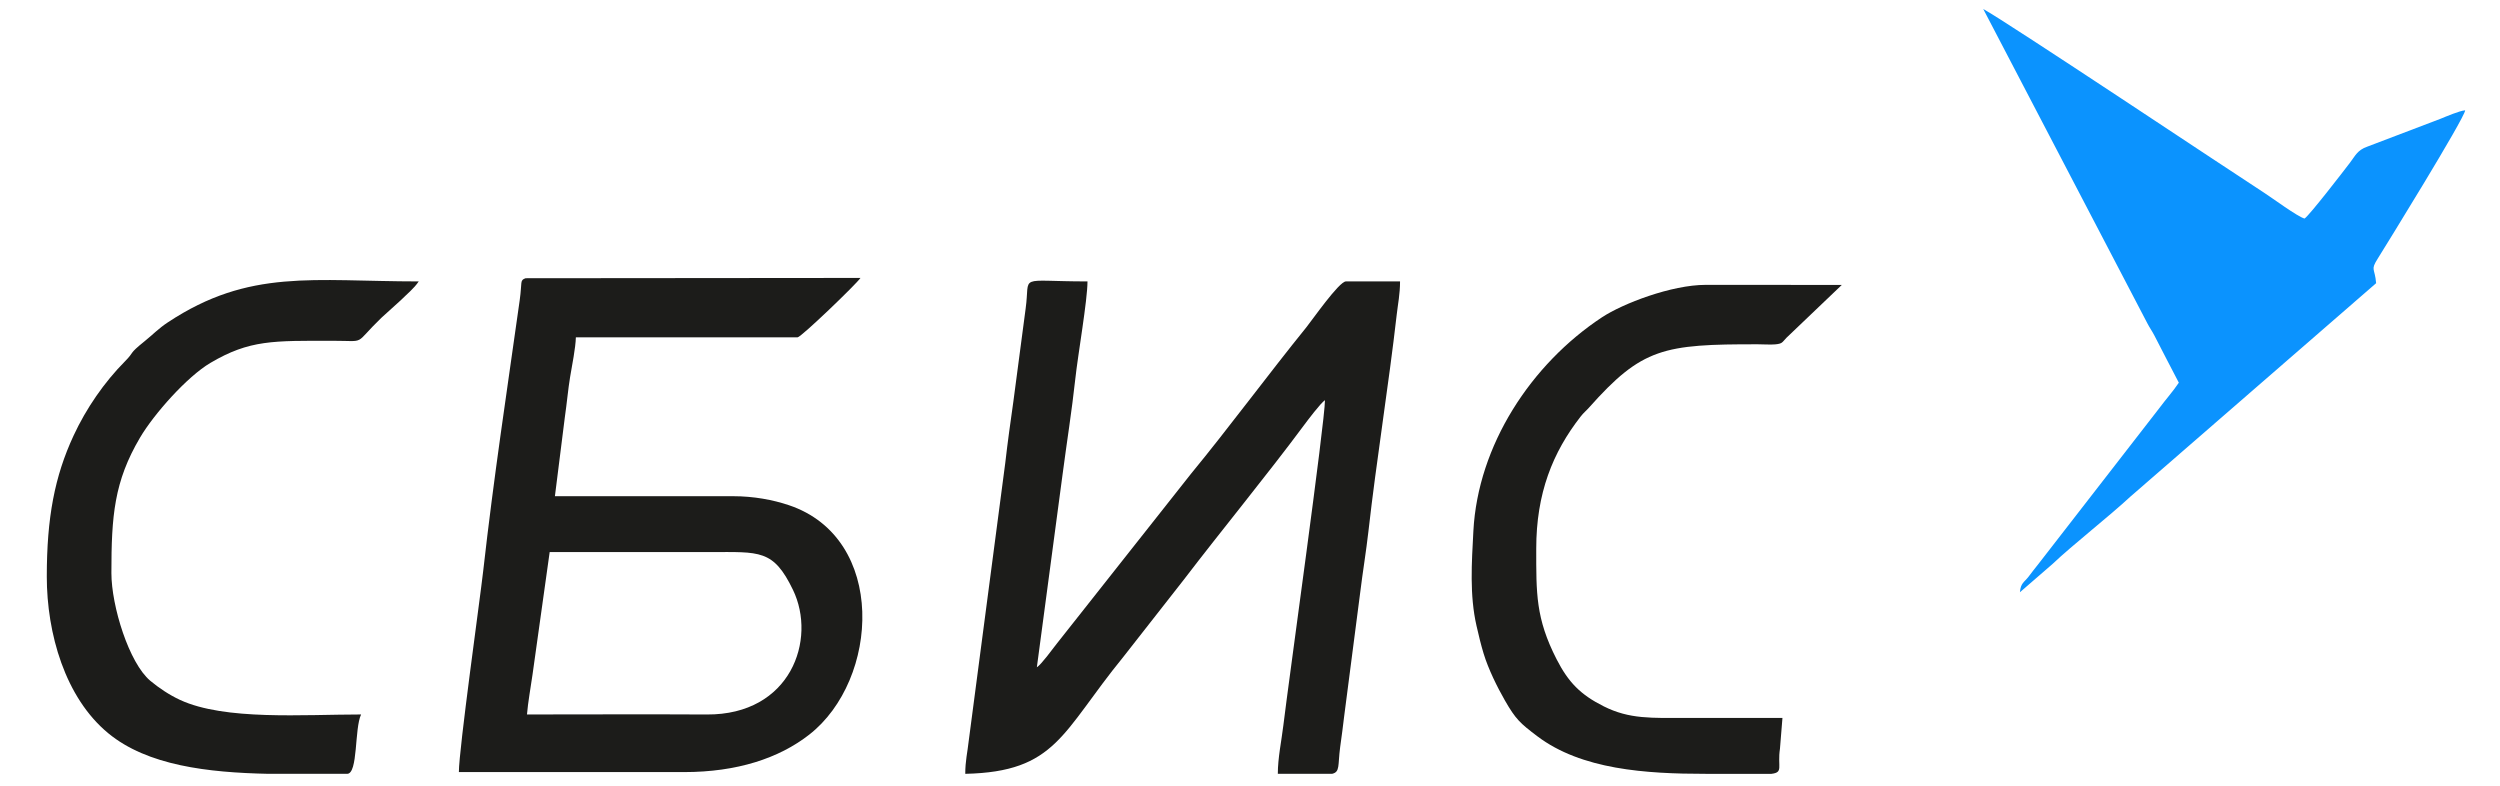
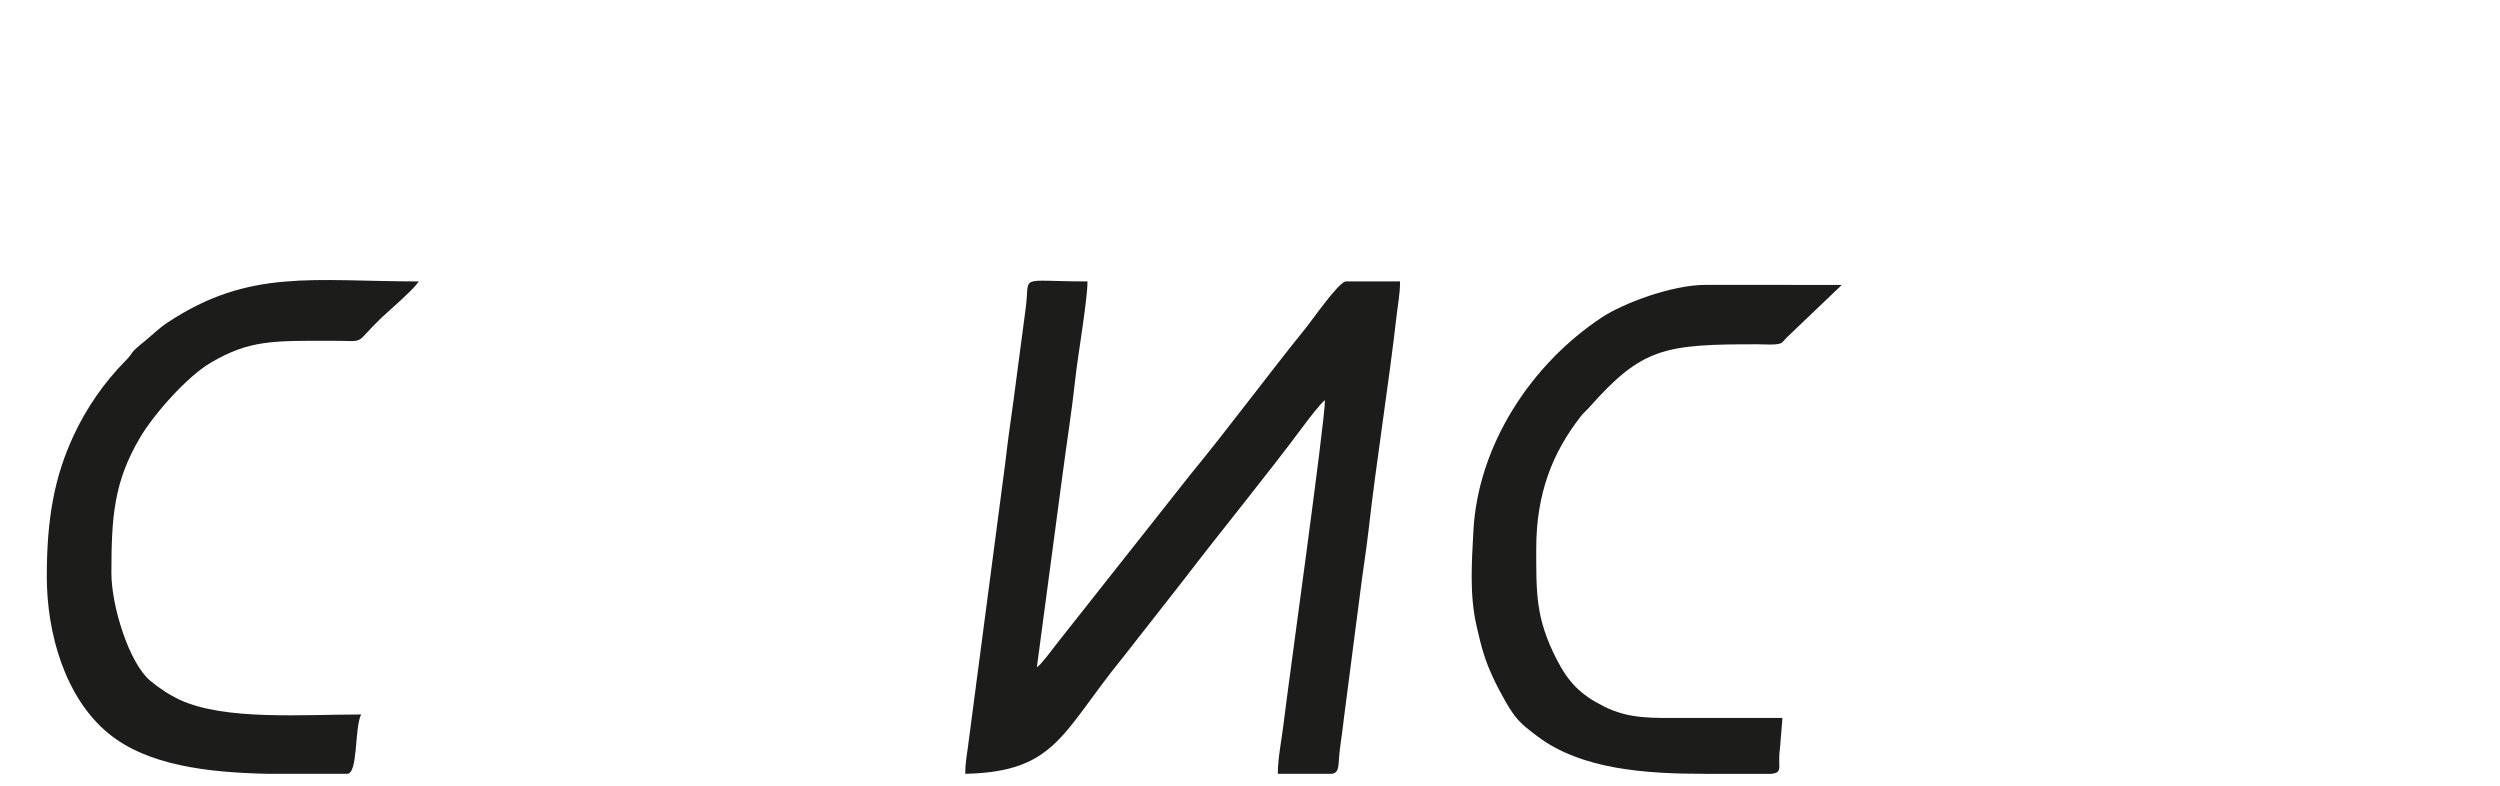
<svg xmlns="http://www.w3.org/2000/svg" xml:space="preserve" width="105mm" height="33mm" version="1.1" style="shape-rendering:geometricPrecision; text-rendering:geometricPrecision; image-rendering:optimizeQuality; fill-rule:evenodd; clip-rule:evenodd" viewBox="0 0 10500 3300">
  <defs>
    <style type="text/css">
   
    .fil1 {fill:#0B93FE}
    .fil0 {fill:#1C1C1A}
   
  </style>
  </defs>
  <g id="Слой_x0020_1">
    <path class="fil0" d="M4054.08 3250.1c382.79,-8.52 405.36,-174.36 662.32,-489.08l254.49 -324.89c159.75,-209.05 352.18,-443.07 503.85,-647.55 17.42,-23.5 71.89,-95.7 90.1,-107.9 0,91.02 -152.09,1177.47 -174.7,1365.39 -8.01,66.62 -23.31,137.15 -23.31,204.03l227.82 0c34.32,-7.94 23.75,-34.47 33.99,-112.21 6.37,-48.38 11.95,-84.88 16.87,-129.79l67.33 -519.39c9.84,-81.64 25.4,-175.6 34.74,-258.6 33.23,-295.18 85.21,-614.46 118.56,-908.16 5.23,-46.1 14.05,-87 14.05,-139.97l-227.35 0c-28.68,0 -142.15,163.08 -166.37,192.99 -159.49,196.99 -326.32,423.05 -484.63,615.43l-563.23 712.84c-20.7,26.33 -63.67,85.99 -83.84,99.5l107.85 -808.87c17.9,-136.54 38.98,-267.53 53.49,-401.19 11.27,-103.85 51.34,-331.64 51.34,-410.7 -301.62,0 -239.12,-32.92 -259.78,114.25l-51.34 388.69c-12.43,88.57 -24.26,171.75 -34.19,259.15l-153.39 1166.69c-5.27,48.55 -14.67,84.89 -14.67,139.34z" />
-     <path class="fil0" d="M2213.3 3000.75c4.35,-52.24 15.56,-112.7 23.28,-167.41l72.06 -514.62c224.91,0 449.81,0 674.72,0 207.45,0 264.67,-12.24 347.18,158.84 100.67,208.78 -9.39,525.32 -361.76,523.29 -251.66,-1.45 -503.75,-0.1 -755.48,-0.1zm-286.01 242.01l946.06 0c221.95,0 397.85,-57.91 525.04,-156.98 295.96,-230.53 327.75,-826.01 -85.83,-964.27 -66.38,-22.19 -146.73,-37.48 -233.87,-37.48l-748.04 0 41.76 -332.26c8.4,-57.55 13.71,-118.14 22.09,-168.58 7.83,-47.07 23.17,-122.58 24.15,-166.52l931.39 0c14.37,0 246.46,-223.14 264.02,-249.36l-1406.82 1.27c-25.02,9.38 -13.45,13.9 -24.53,92.81 -53.42,380.26 -108.9,742.44 -153.35,1137.39 -13.45,119.49 -102.07,749.46 -102.07,843.98z" />
-     <path class="fil1" d="M9151.06 1607.34c-24.99,37.32 -54.84,70.24 -82.78,107.9l-506.21 652.53c-16.27,19.93 -27.19,34.98 -41.65,53.69 -19.27,24.92 -33.5,26.98 -36.74,65.93l137.5 -119.18c81.48,-77.59 237.42,-199.62 326.37,-282.32l1032.22 -896.57c-5.44,-65.39 -24.64,-53.18 6.64,-103.03 30.14,-48.06 364.57,-589.21 367.38,-623.02 -24.82,2.07 -82.59,27.07 -103.72,35.62l-308.1 117.27c-40.97,14.53 -49.42,37.46 -72.13,67.2 -26.65,34.94 -169.32,220.25 -190.75,234.6 -29.58,-7.89 -135.85,-86.64 -170.09,-108.59 -109.8,-70.41 -1091.15,-724.8 -1179.33,-771.45l689.28 1320.16c10.29,19.76 19.24,31.4 29.52,51.15 34.82,66.86 67.58,131.95 102.59,198.11z" />
    <path class="fil0" d="M196.52 2421.39c0,239.37 76.9,508.82 258.33,658.38 164.53,135.63 418.23,165.03 673.07,170.33l330.01 0c46.45,0 30.25,-190.12 58.67,-249.35 -242.56,0 -571.86,26.04 -760.32,-61.06 -44.76,-20.68 -89.29,-50.51 -125,-80.35 -89.18,-74.48 -163.41,-313.77 -163.41,-452.62 0,-240.26 11.42,-384.3 120.4,-568.97 58.73,-99.52 197.75,-255.89 295.24,-313.47 165.25,-97.58 264.18,-93.02 515.74,-92.95 144.33,0.04 82.15,19.36 203.37,-97.32l80.82 -73.19c26.66,-26.67 54.96,-48.65 75.17,-78.84 -443.41,0 -710.5,-54.93 -1053.18,171.56 -40.31,26.63 -62.5,50.98 -97.14,78.86 -71.86,57.84 -40.59,42.01 -83.44,85.25 -87.1,87.87 -162.69,197.32 -215.92,312.11 -79.49,171.45 -112.41,344.23 -112.41,591.63z" />
    <path class="fil0" d="M7440.11 3250.1c51.81,-6.13 24.29,-29.4 35.75,-105.77l10.43 -128.91c-132.01,0 -264.02,0 -396.03,0 -155.93,0 -245.89,5.57 -354.55,-48.81 -97.62,-48.86 -148.55,-101.07 -198.09,-197.93 -88.04,-172.14 -85.39,-277.23 -85.39,-464.63 0,-232.15 69.03,-404.01 186.32,-554.39 13.69,-17.53 21.72,-22.43 35.46,-37.88 222.63,-250.54 312.91,-266.38 709.61,-265.78 20.14,0.03 55.26,2.17 73.56,0.23 29.45,-3.13 27.21,-7.94 45.84,-27.5l232.62 -222.08c-190.75,0 -381.55,-0.47 -572.29,-0.25 -142.88,0.16 -347.21,78.19 -435.49,136.54 -297.49,196.59 -520.71,537.06 -539.68,897.73 -7.06,134.03 -16.22,268.96 13.15,397.61 9.7,42.48 18.68,79.96 29.9,116.78 20.13,66.07 57.66,141.55 89.31,196.7 45.14,78.68 63.58,95.54 135.82,150.2 185.55,140.38 455.23,158.14 707.24,158.14l276.51 0z" />
  </g>
</svg>